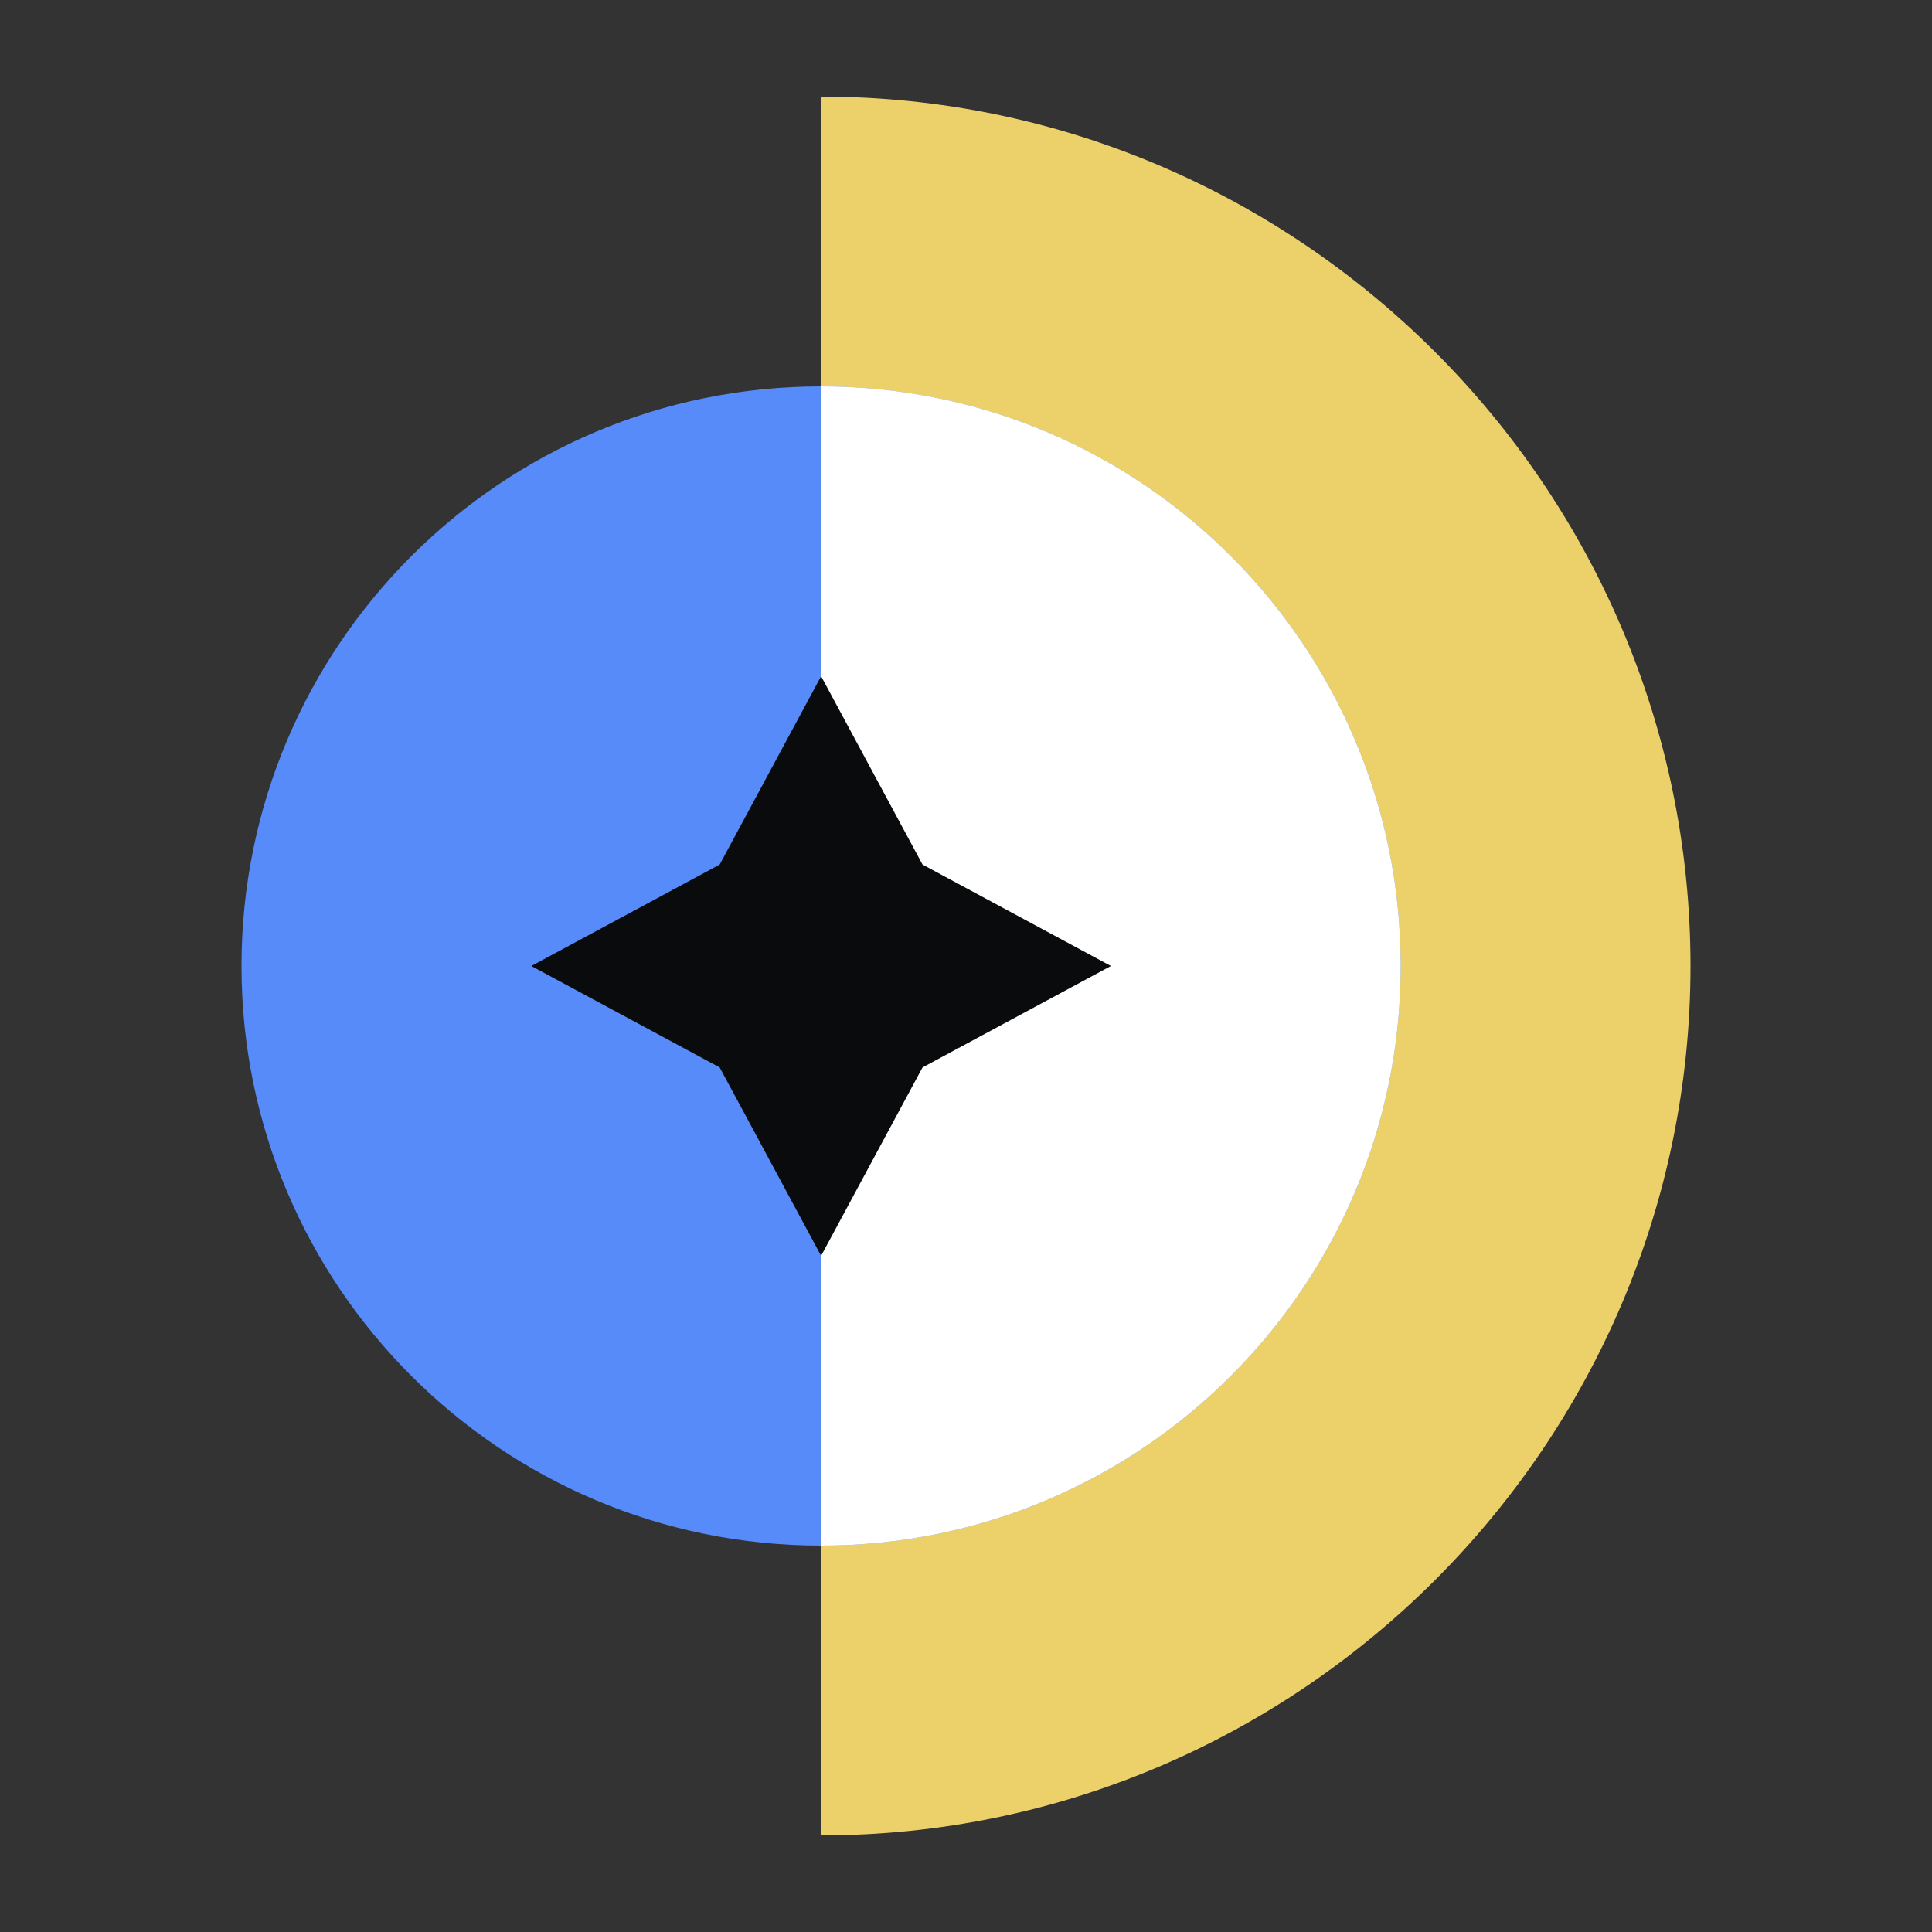
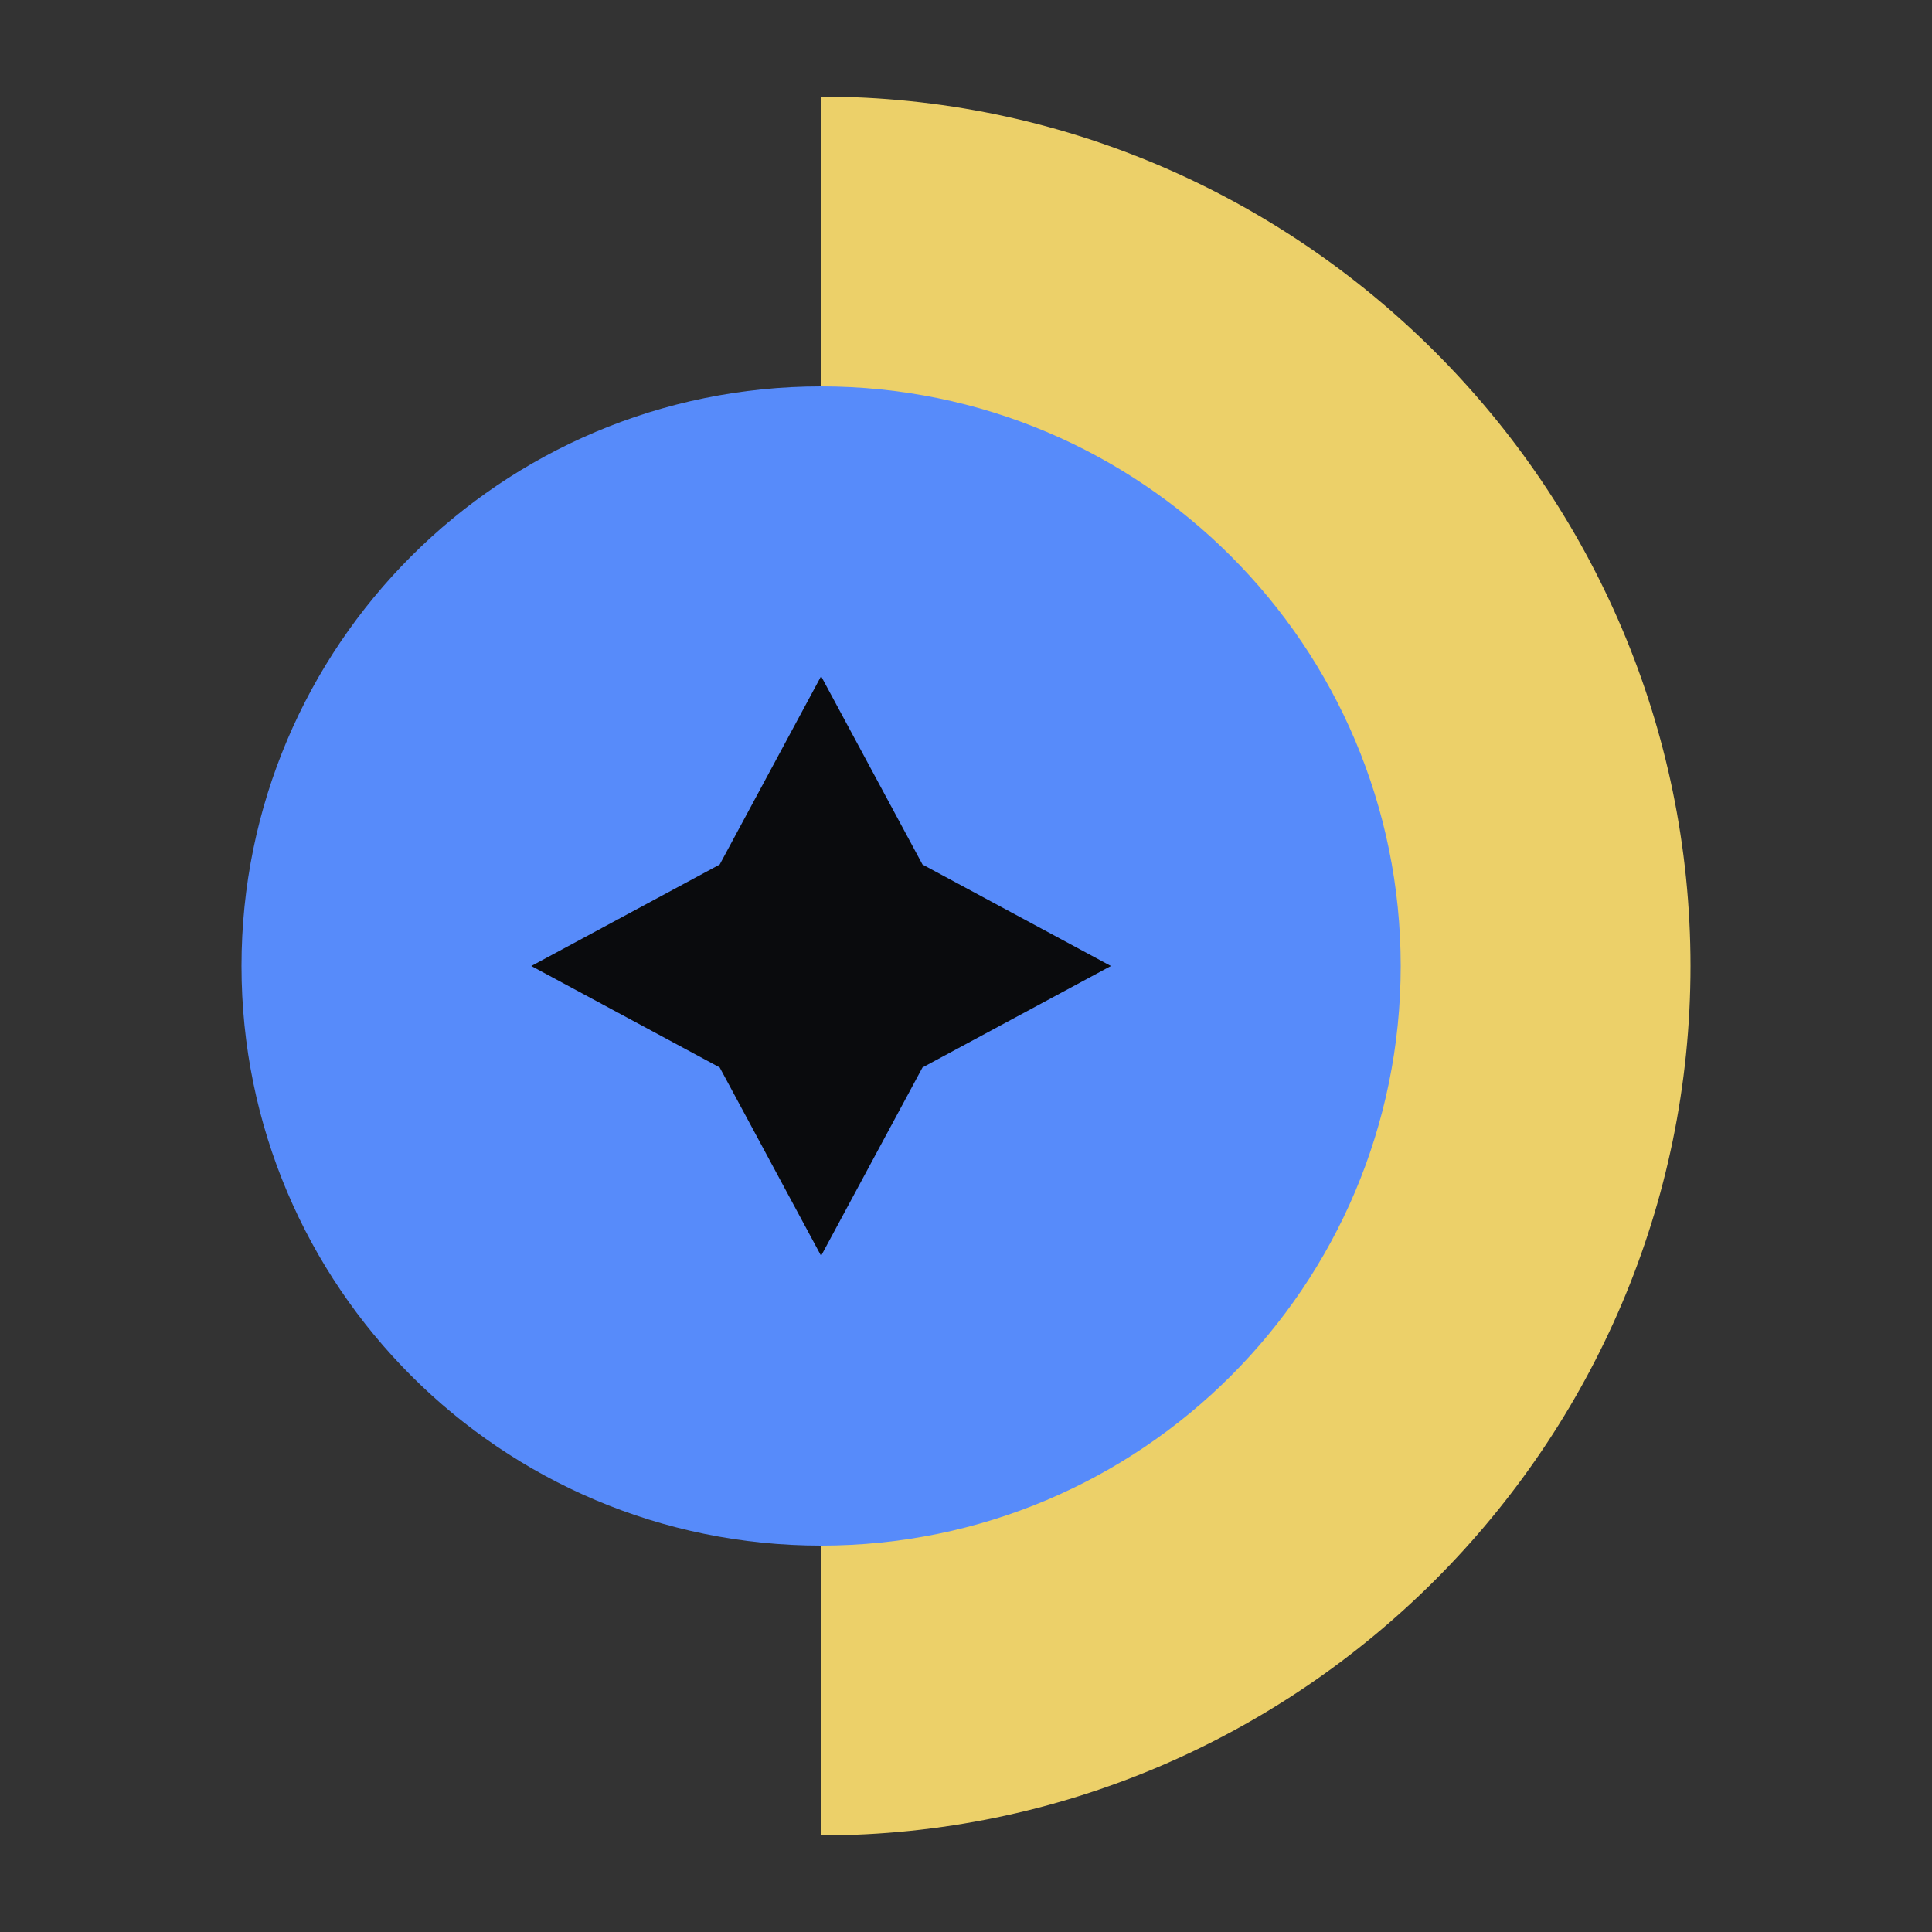
<svg xmlns="http://www.w3.org/2000/svg" fill="none" viewBox="0 0 40 40">
  <rect x="0" y="0" width="40" height="40" fill="#333333" stroke="none" />
  <path fill="#ECD069" d="M17 2c9.9 0 18 8.1 18 18s-8.1 18-18 18z" />
  <path fill="#578BFA" d="M17 32c6.627 0 12-5.373 12-12S23.627 8 17 8 5 13.373 5 20s5.373 12 12 12" />
-   <path fill="#FFFFFF" d="M17 32V8c6.627 0 12 5.373 12 12s-5.373 12-12 12" />
  <path fill="#0A0B0D" d="m17 14 2.1 3.9L23 20l-3.9 2.1L17 26l-2.1-3.9L11 20l3.9-2.1z" />
</svg>